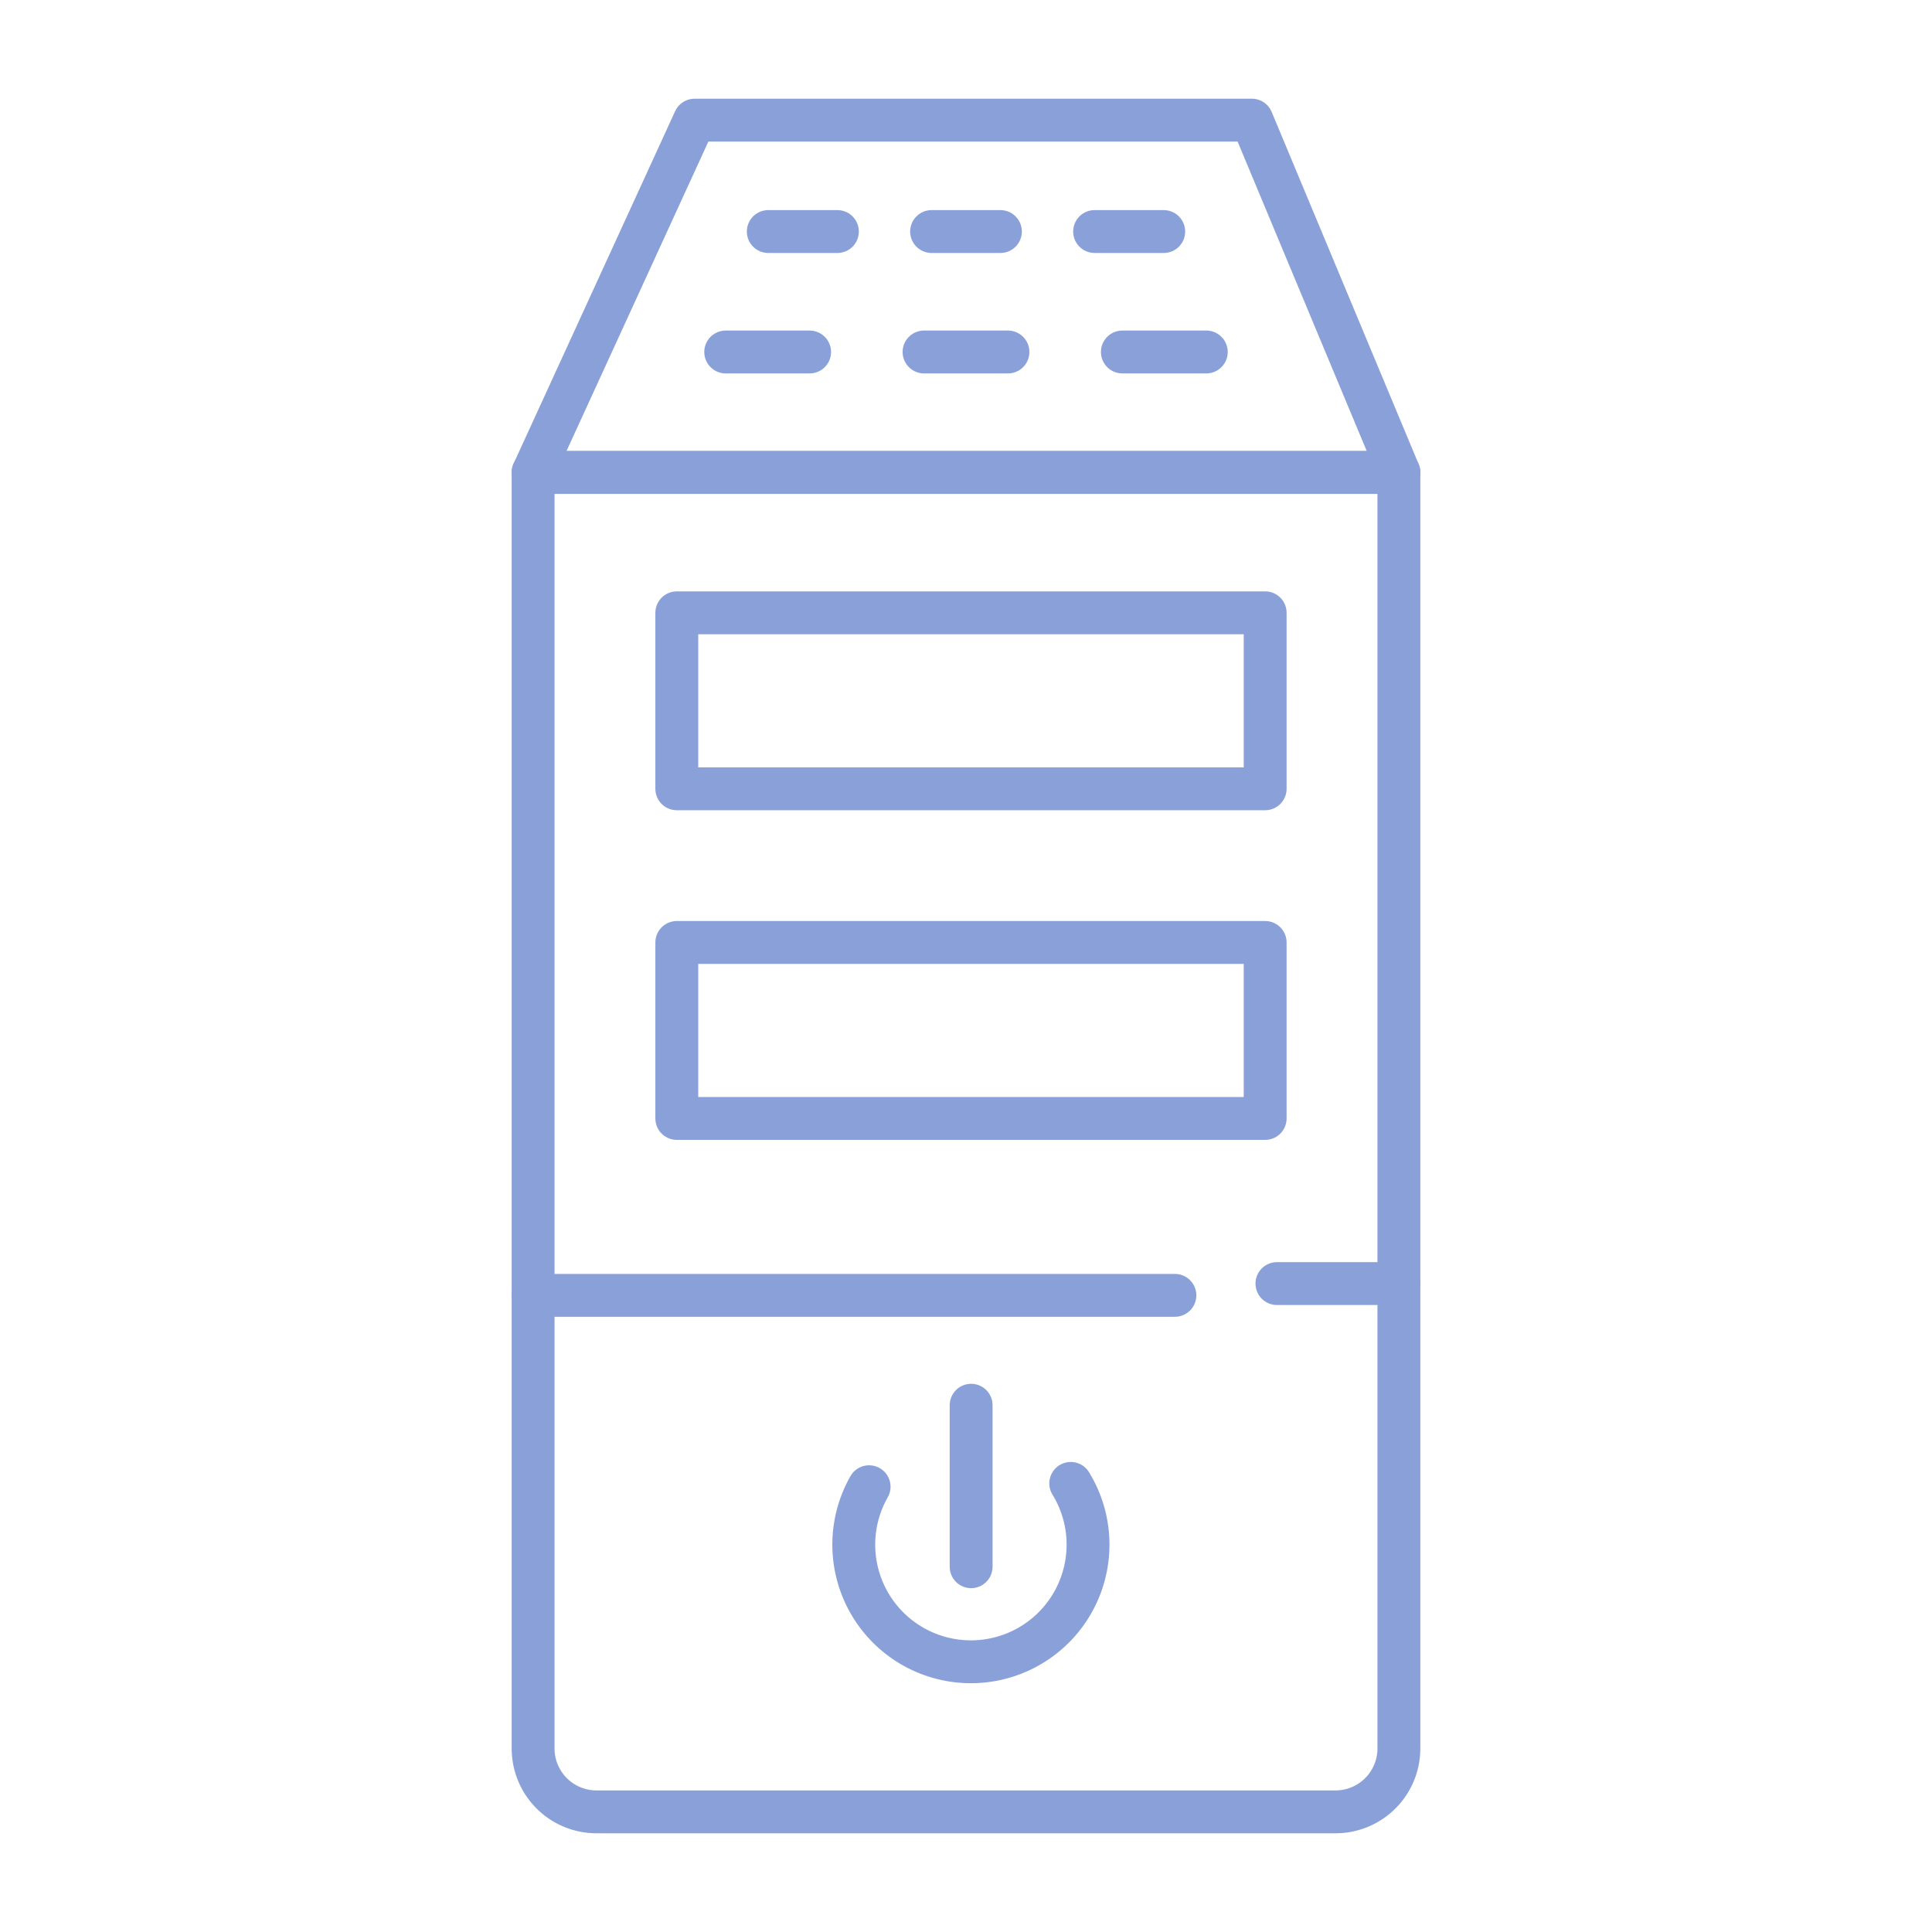
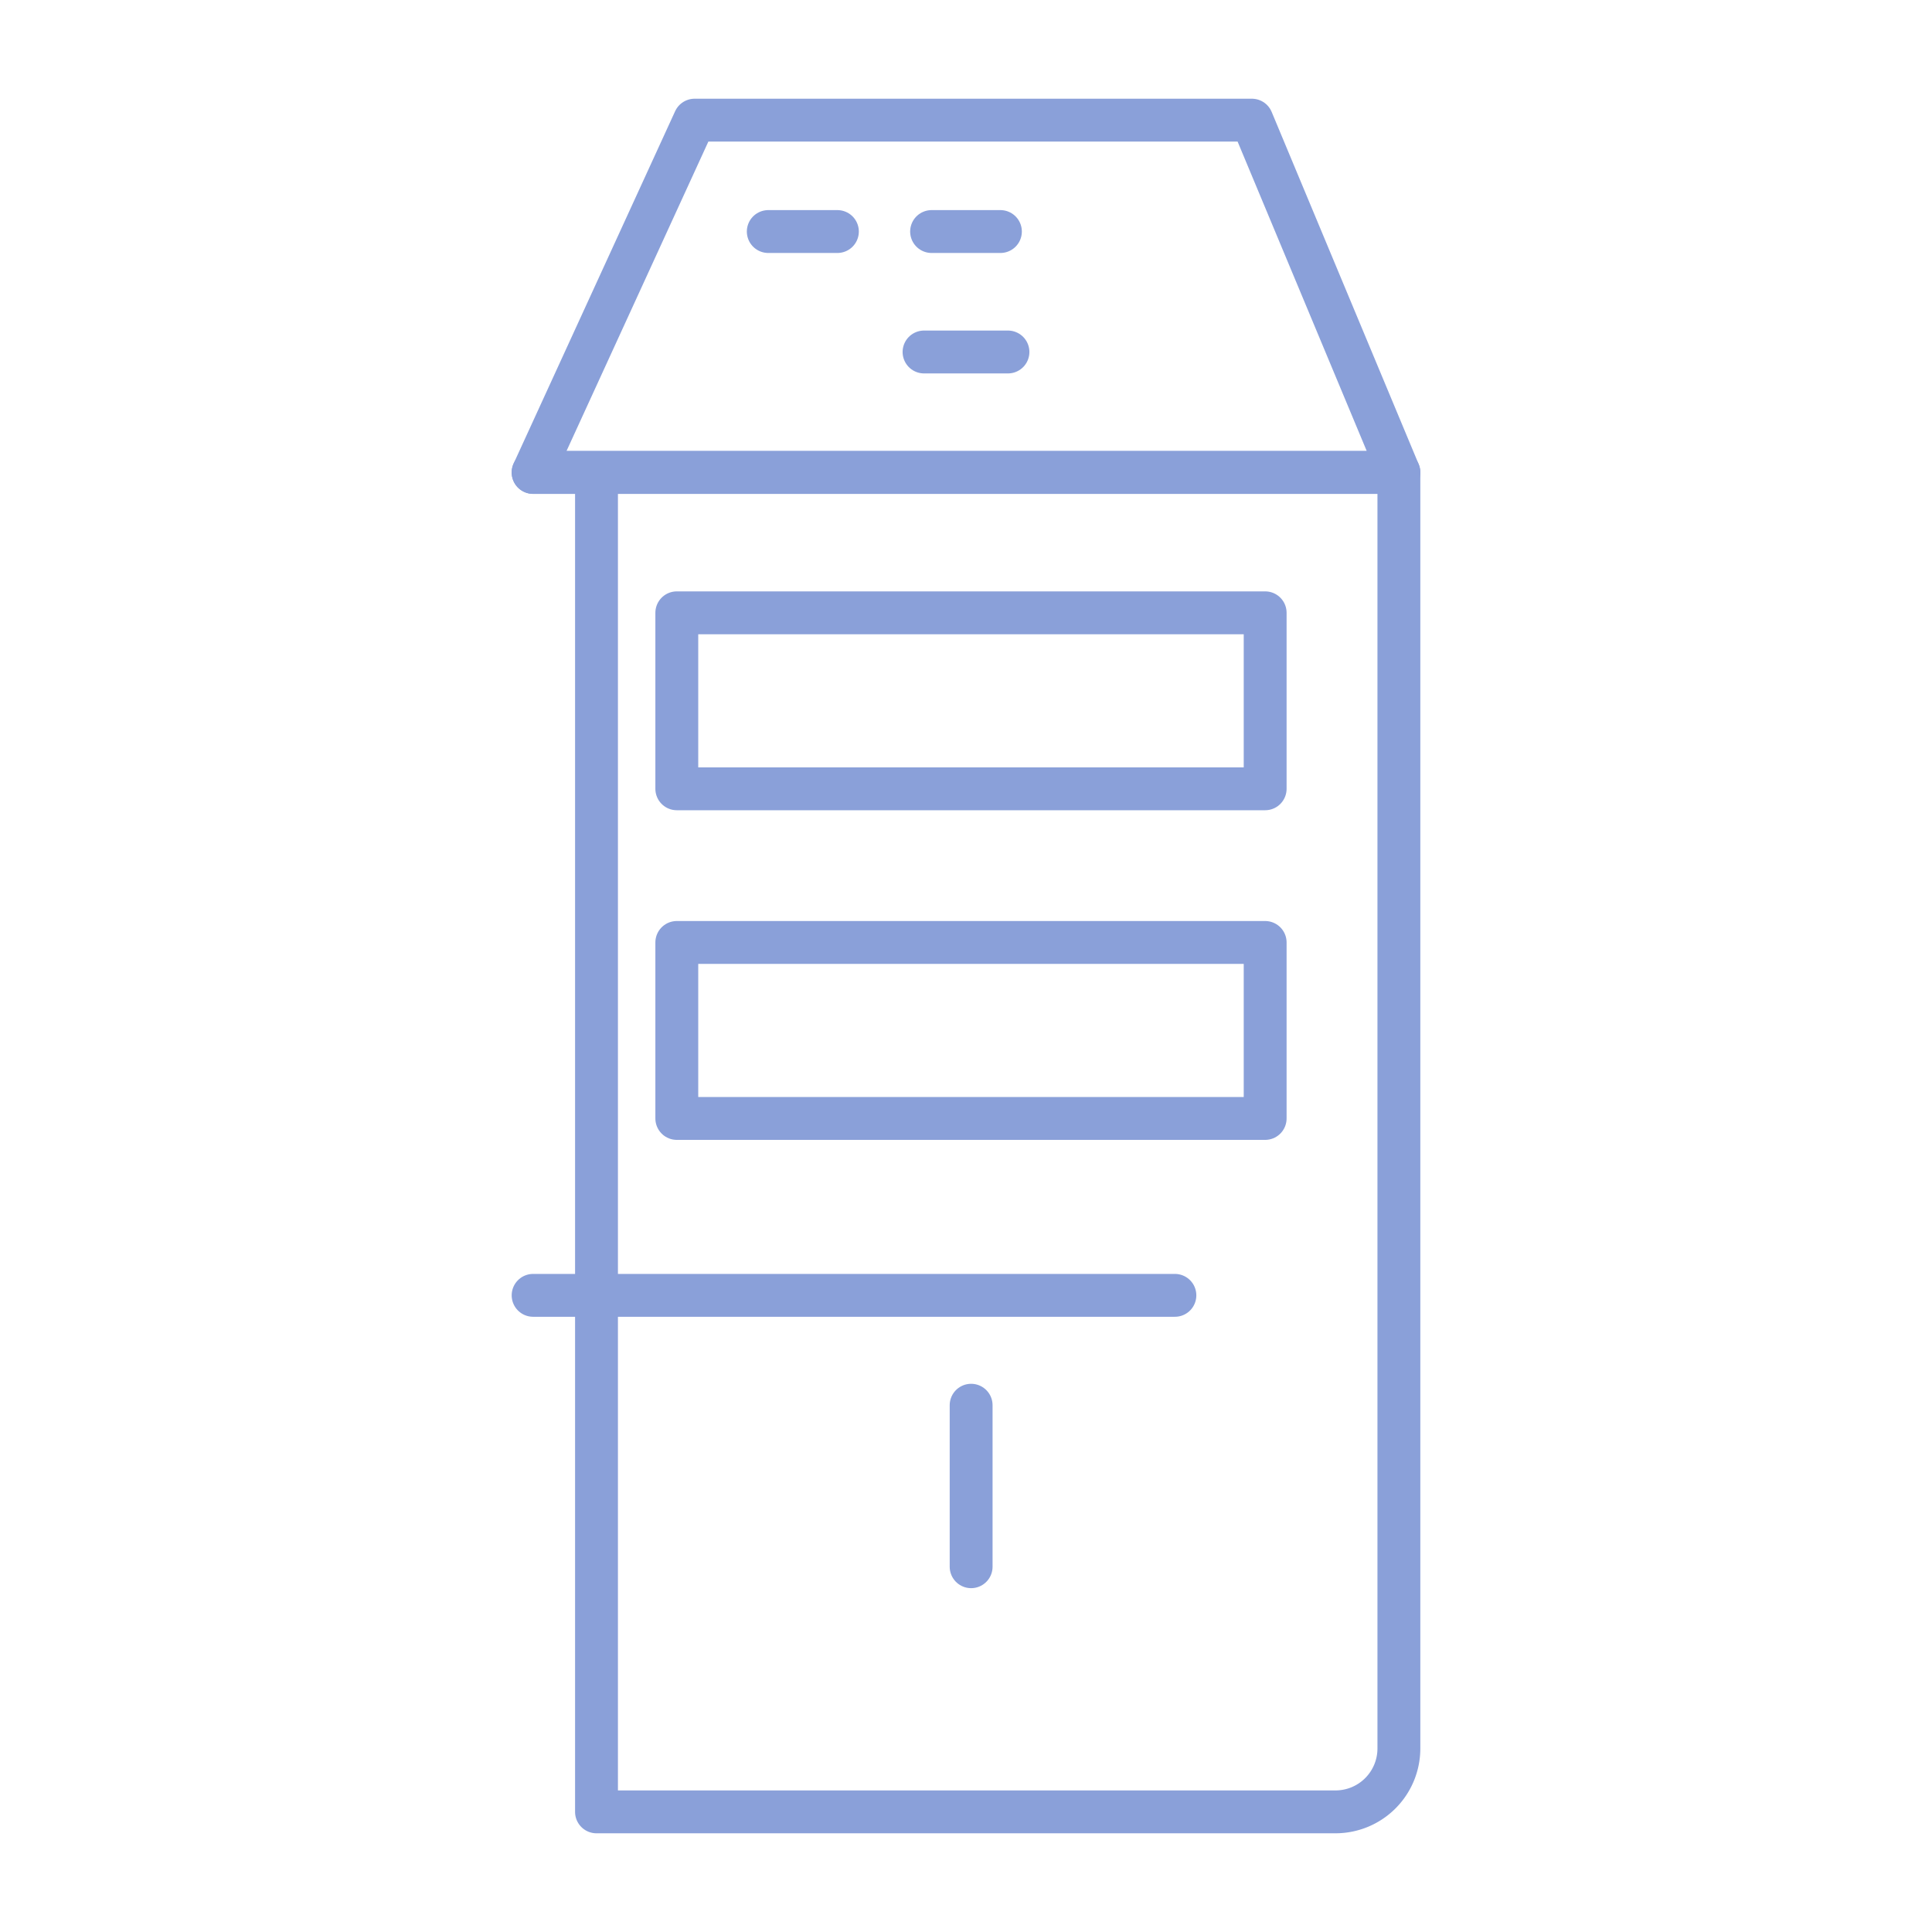
<svg xmlns="http://www.w3.org/2000/svg" id="Layer_1" data-name="Layer 1" viewBox="0 0 64 64">
  <defs>
    <style>.cls-1{fill:none;stroke:#8aa0d9;stroke-linecap:round;stroke-linejoin:round;stroke-width:1.42px;}</style>
  </defs>
-   <path class="cls-1" d="M17.66,15.65H46.34a0,0,0,0,1,0,0V57.92a2.1,2.1,0,0,1-2.1,2.1H19.76a2.1,2.1,0,0,1-2.1-2.1V15.65A0,0,0,0,1,17.66,15.65Z" />
+   <path class="cls-1" d="M17.66,15.65H46.34a0,0,0,0,1,0,0V57.92a2.1,2.1,0,0,1-2.1,2.1H19.76V15.65A0,0,0,0,1,17.66,15.65Z" />
  <line class="cls-1" x1="17.66" y1="42.91" x2="38.92" y2="42.91" />
-   <line class="cls-1" x1="42.3" y1="42.52" x2="46.34" y2="42.52" />
  <polyline class="cls-1" points="17.66 15.65 23.01 3.98 41.47 3.98 46.34 15.65 17.66 15.65" />
  <line class="cls-1" x1="25.45" y1="7.67" x2="27.74" y2="7.67" />
  <line class="cls-1" x1="30.86" y1="7.67" x2="33.14" y2="7.67" />
-   <line class="cls-1" x1="36.26" y1="7.67" x2="38.55" y2="7.67" />
-   <line class="cls-1" x1="24.04" y1="11.66" x2="26.82" y2="11.66" />
  <line class="cls-1" x1="30.61" y1="11.66" x2="33.39" y2="11.66" />
-   <line class="cls-1" x1="37.18" y1="11.66" x2="39.96" y2="11.66" />
  <rect class="cls-1" x="22.42" y="20.3" width="19.49" height="5.83" />
  <rect class="cls-1" x="22.42" y="31.22" width="19.49" height="5.83" />
-   <path class="cls-1" d="M28.79,49.25a3.88,3.88,0,1,0,6.68-.11" />
  <line class="cls-1" x1="32.17" y1="46.55" x2="32.17" y2="51.9" />
</svg>